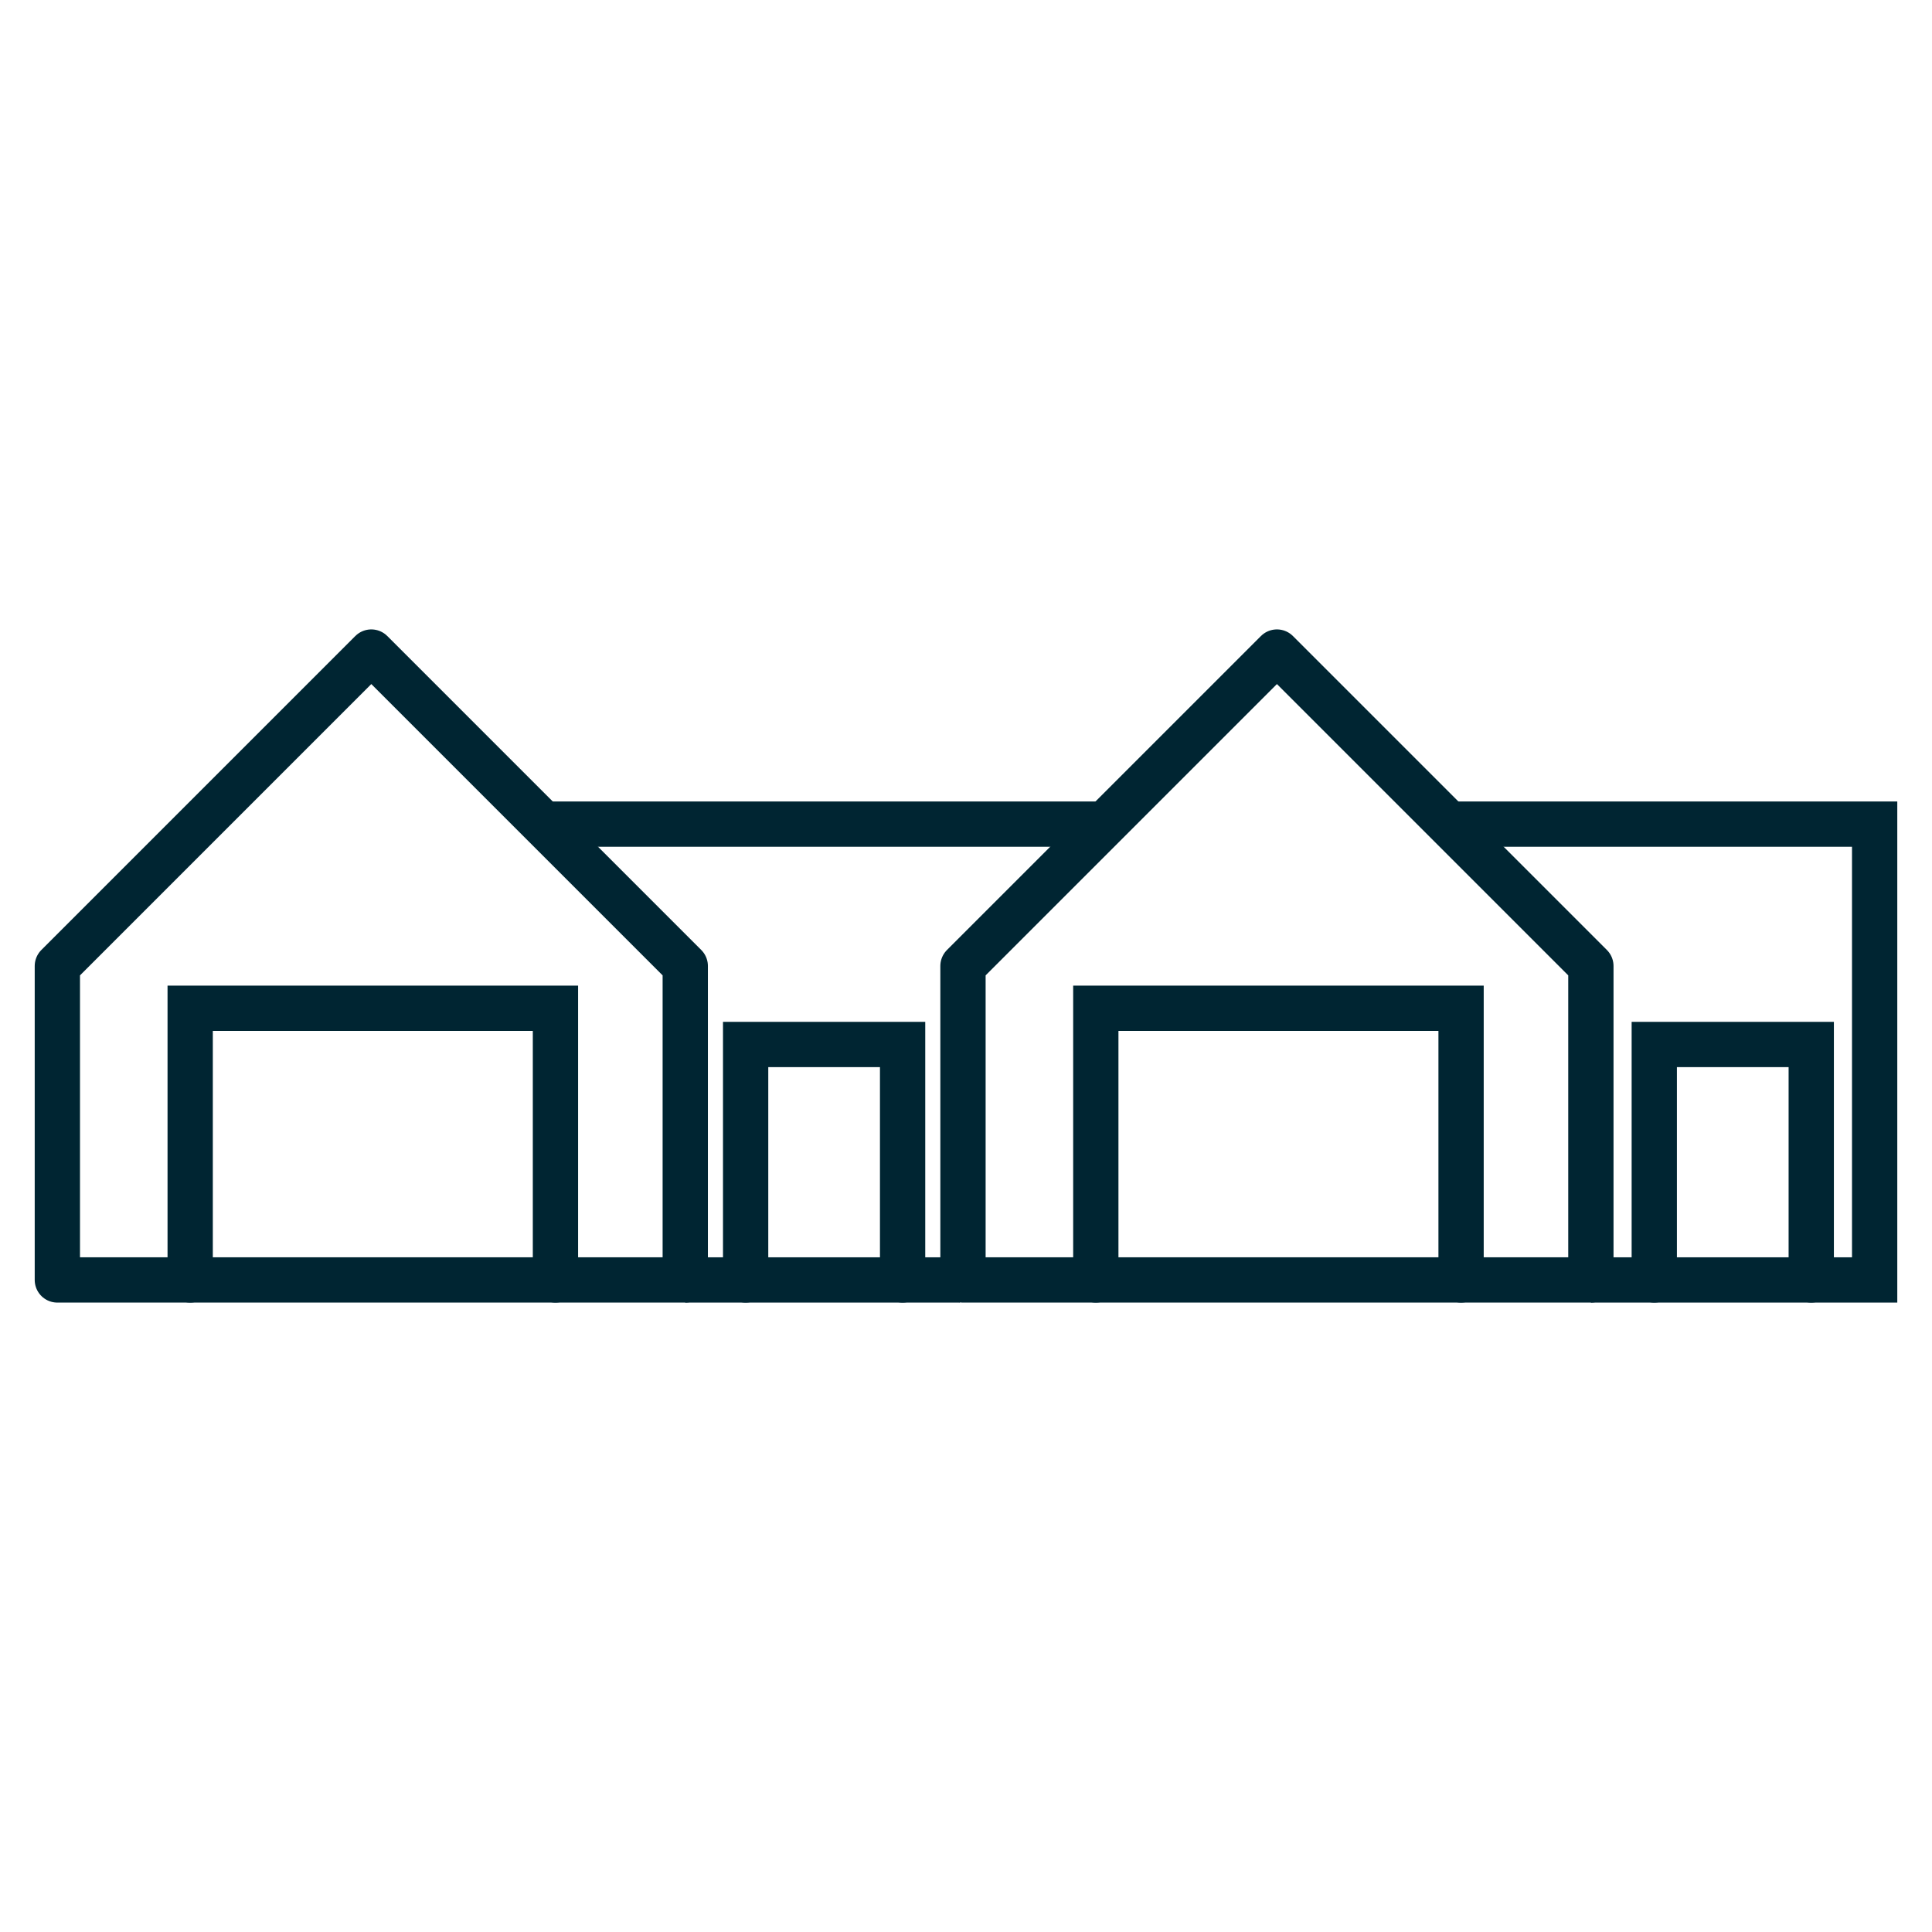
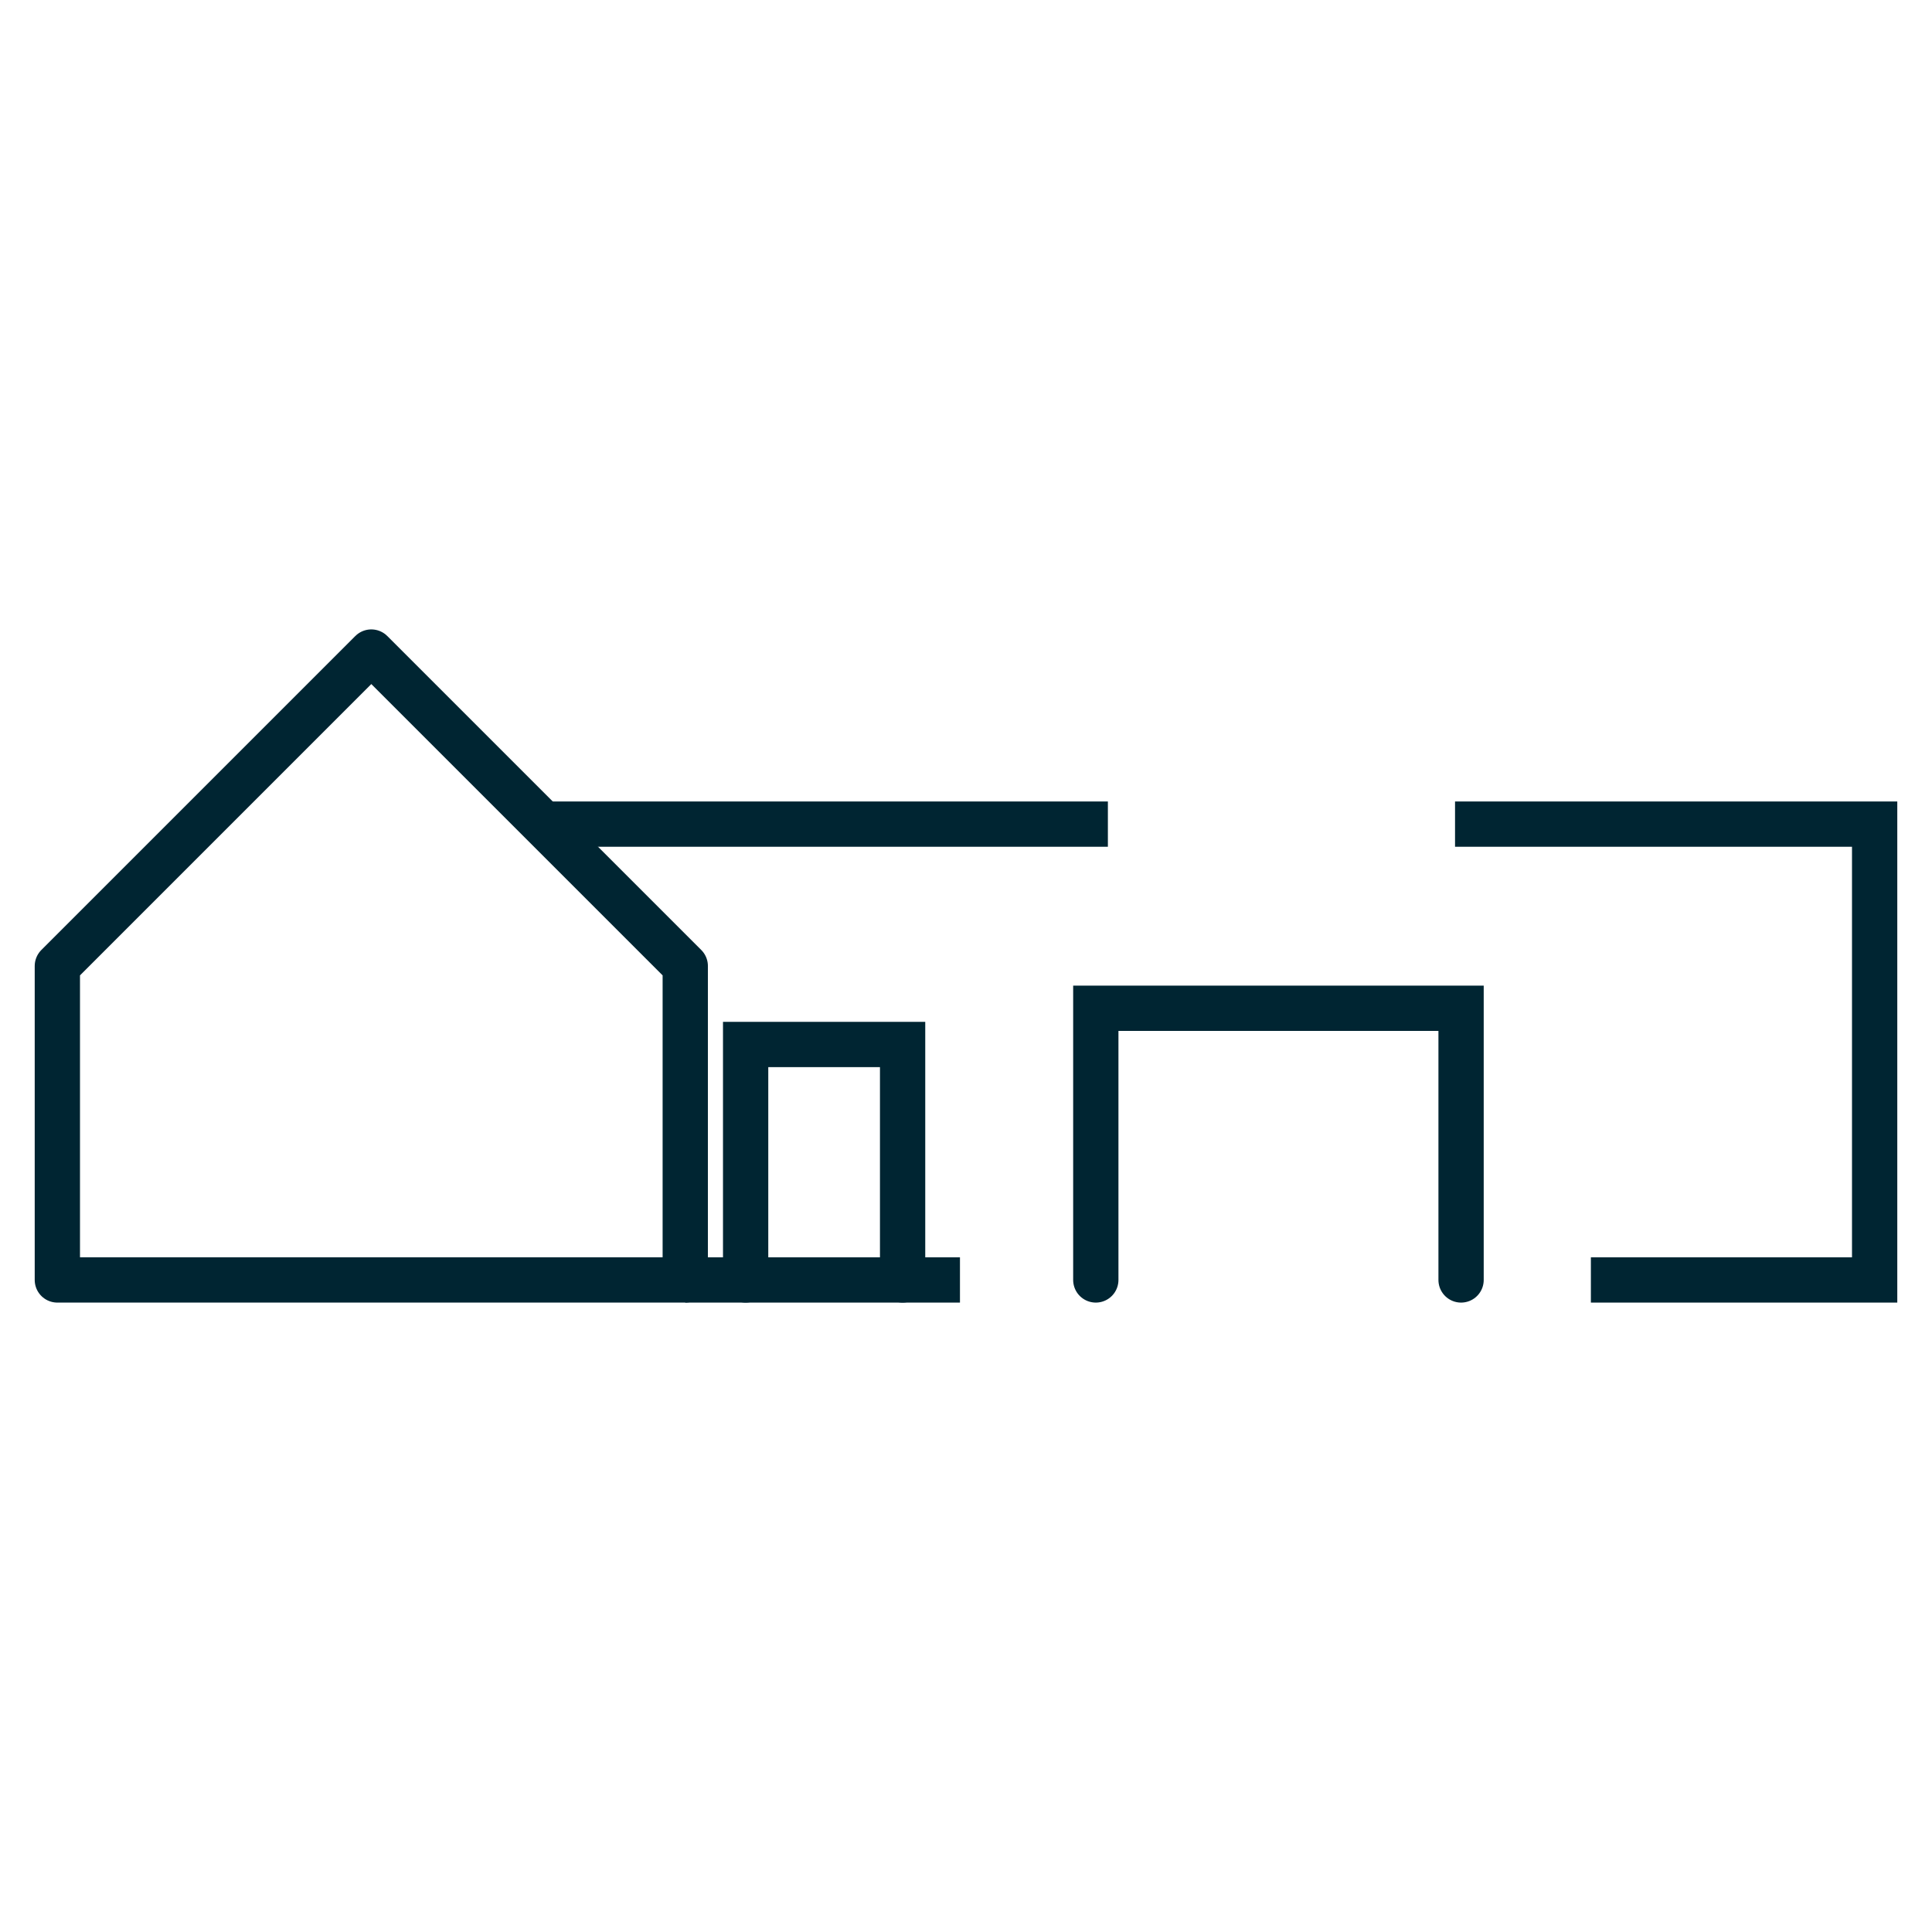
<svg xmlns="http://www.w3.org/2000/svg" id="Layer_1" version="1.1" viewBox="0 0 64 64">
  <defs>
    <style>
      .st0, .st1, .st2, .st3 {
        fill: none;
      }

      .st1, .st2 {
        stroke-linecap: round;
      }

      .st1, .st2, .st3 {
        stroke: #002532;
        stroke-width: 1.5px;
      }

      .st1, .st3 {
        stroke-miterlimit: 10;
      }

      .st2 {
        stroke-linejoin: round;
      }
    </style>
  </defs>
  <polygon class="st2" points="22.7 32 22.7 42.4 1.9 42.4 1.9 32 12.3 21.6 22.7 32" />
-   <polyline class="st1" points="6.3 42.4 6.3 33.4 18.4 33.4 18.4 42.4" />
  <polyline class="st1" points="24.7 42.4 24.7 34.6 29.9 34.6 29.9 42.4" />
  <line class="st3" x1="36.7" y1="27.3" x2="18.2" y2="27.3" />
  <line class="st3" x1="22.7" y1="42.4" x2="31.8" y2="42.4" />
-   <polygon class="st2" points="52.7 32 52.7 42.4 31.9 42.4 31.9 32 42.3 21.6 52.7 32" />
  <polyline class="st1" points="36.3 42.4 36.3 33.4 48.4 33.4 48.4 42.4" />
-   <polyline class="st1" points="54.8 42.4 54.8 34.6 60 34.6 60 42.4" />
  <polyline class="st3" points="52.7 42.4 62.1 42.4 62.1 27.3 48.2 27.3" />
  <rect class="st0" width="64" height="64" />
</svg>